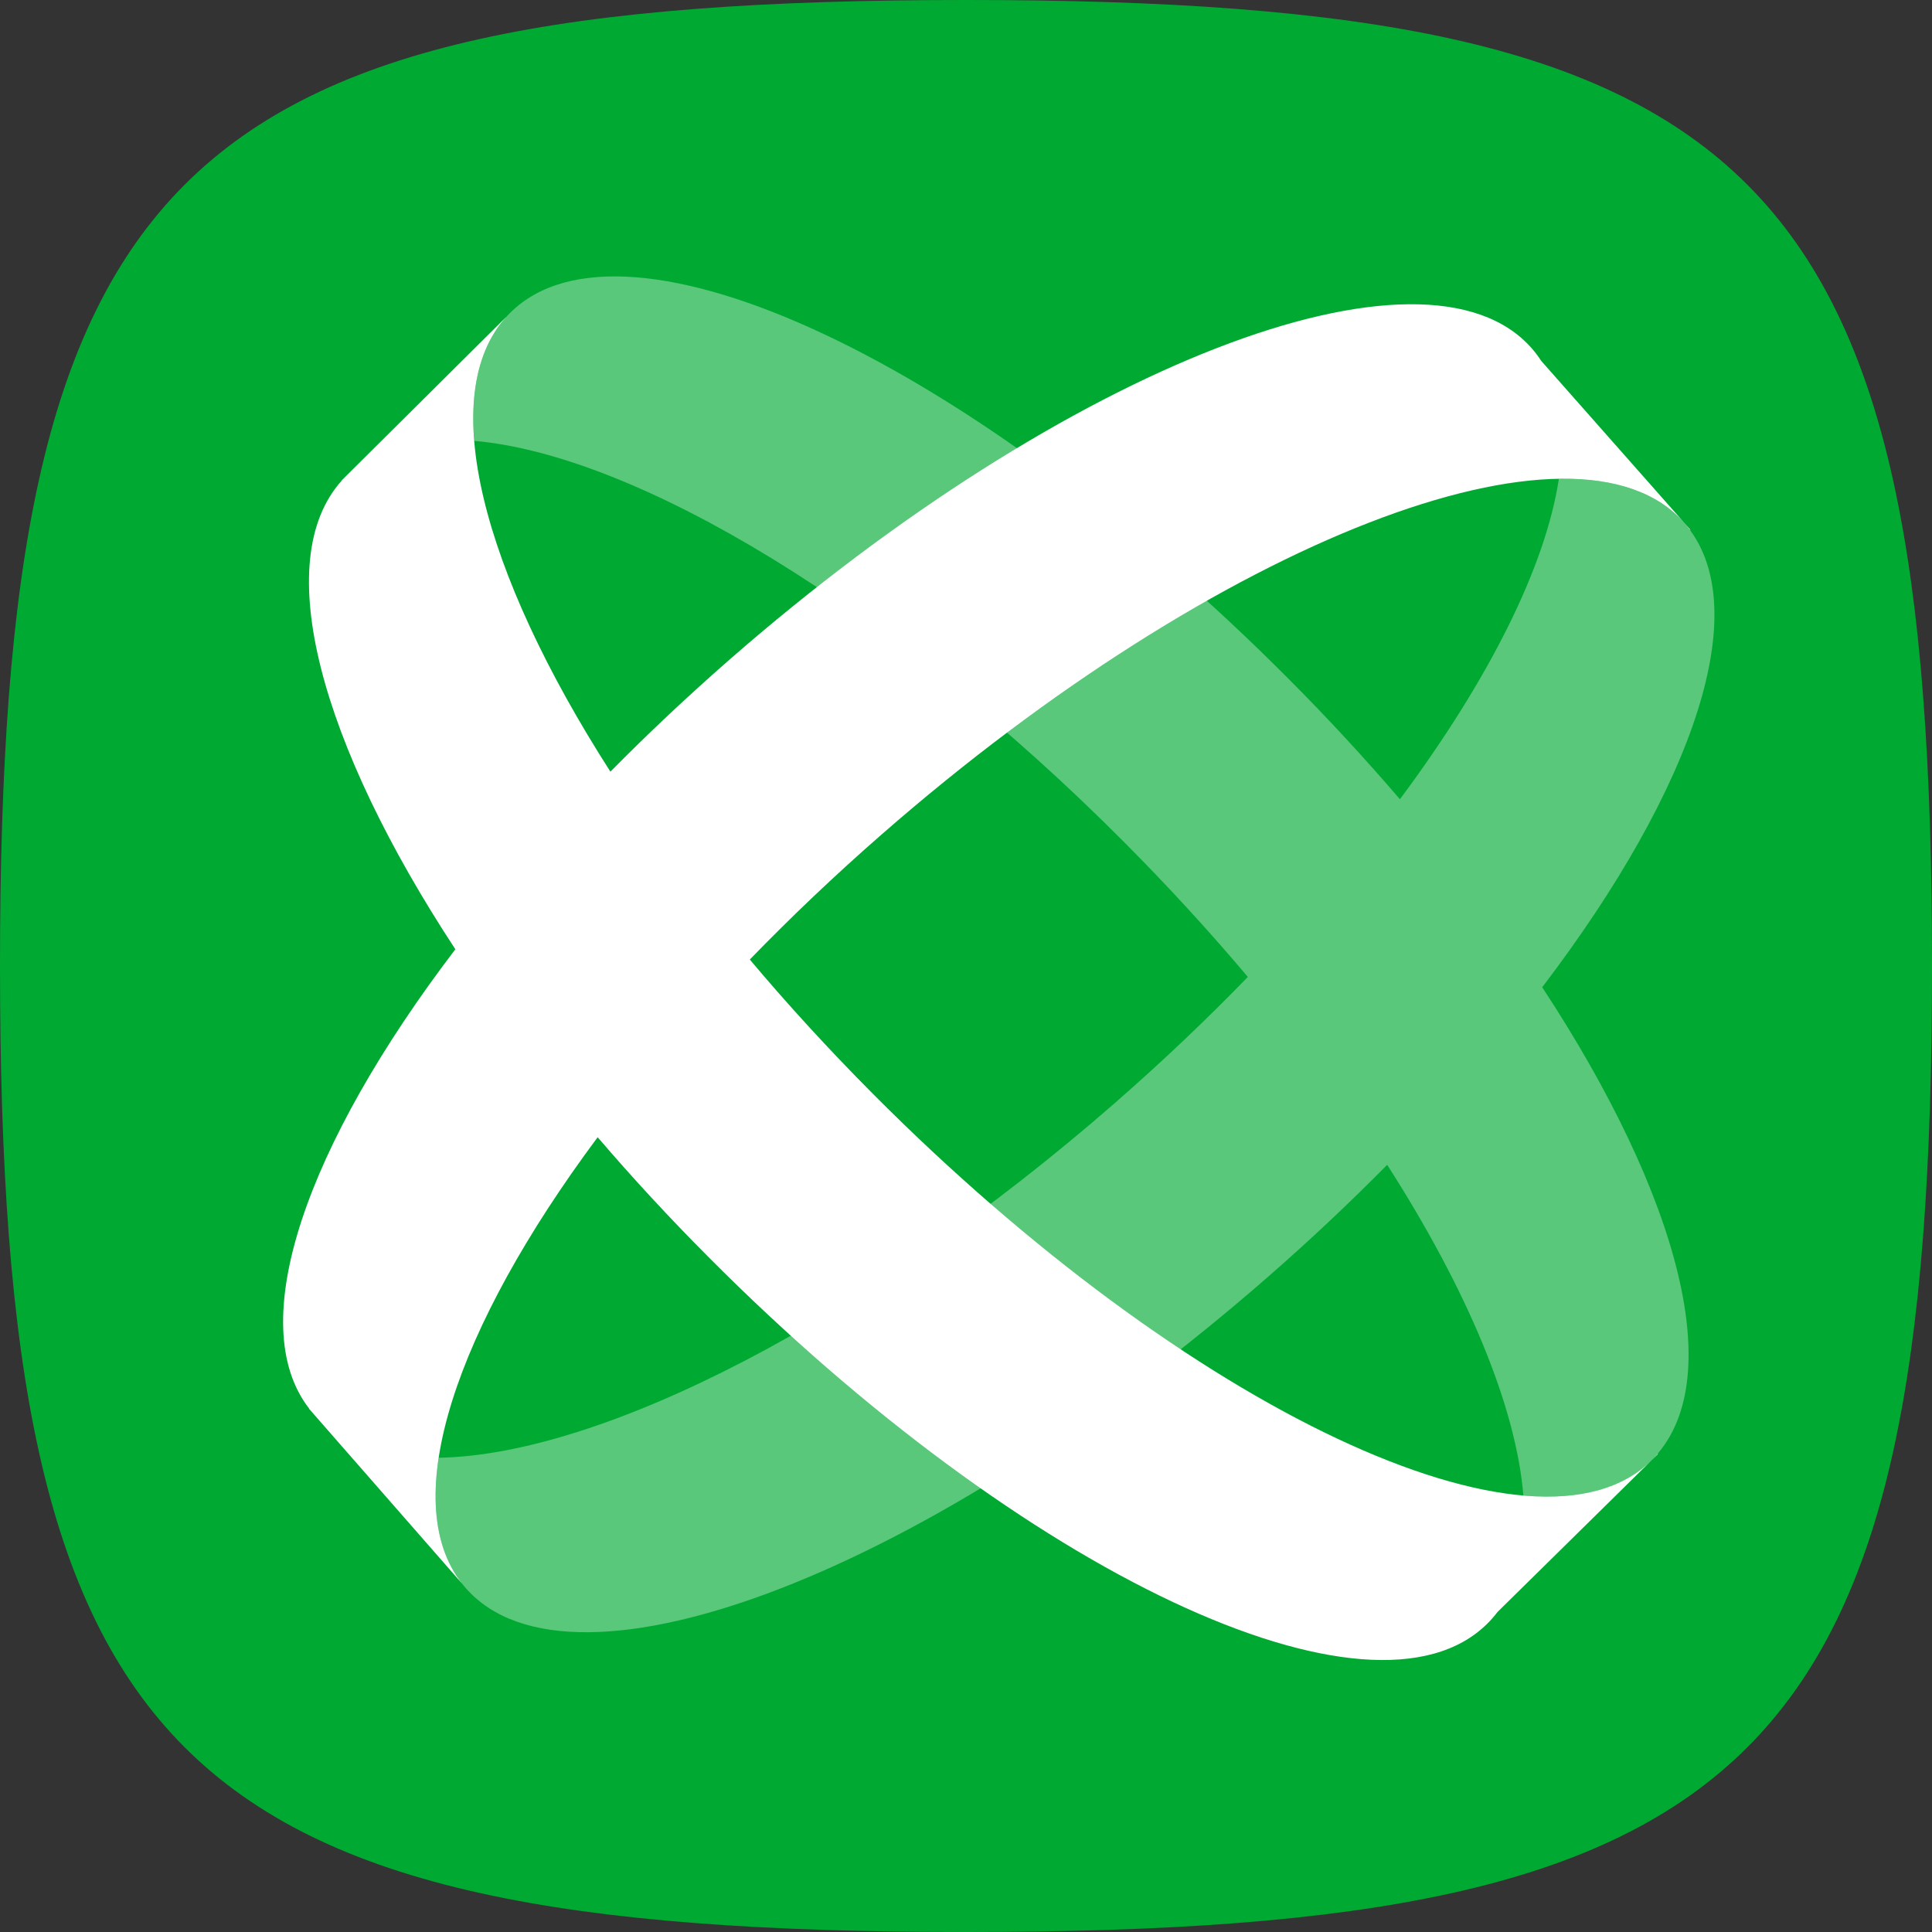
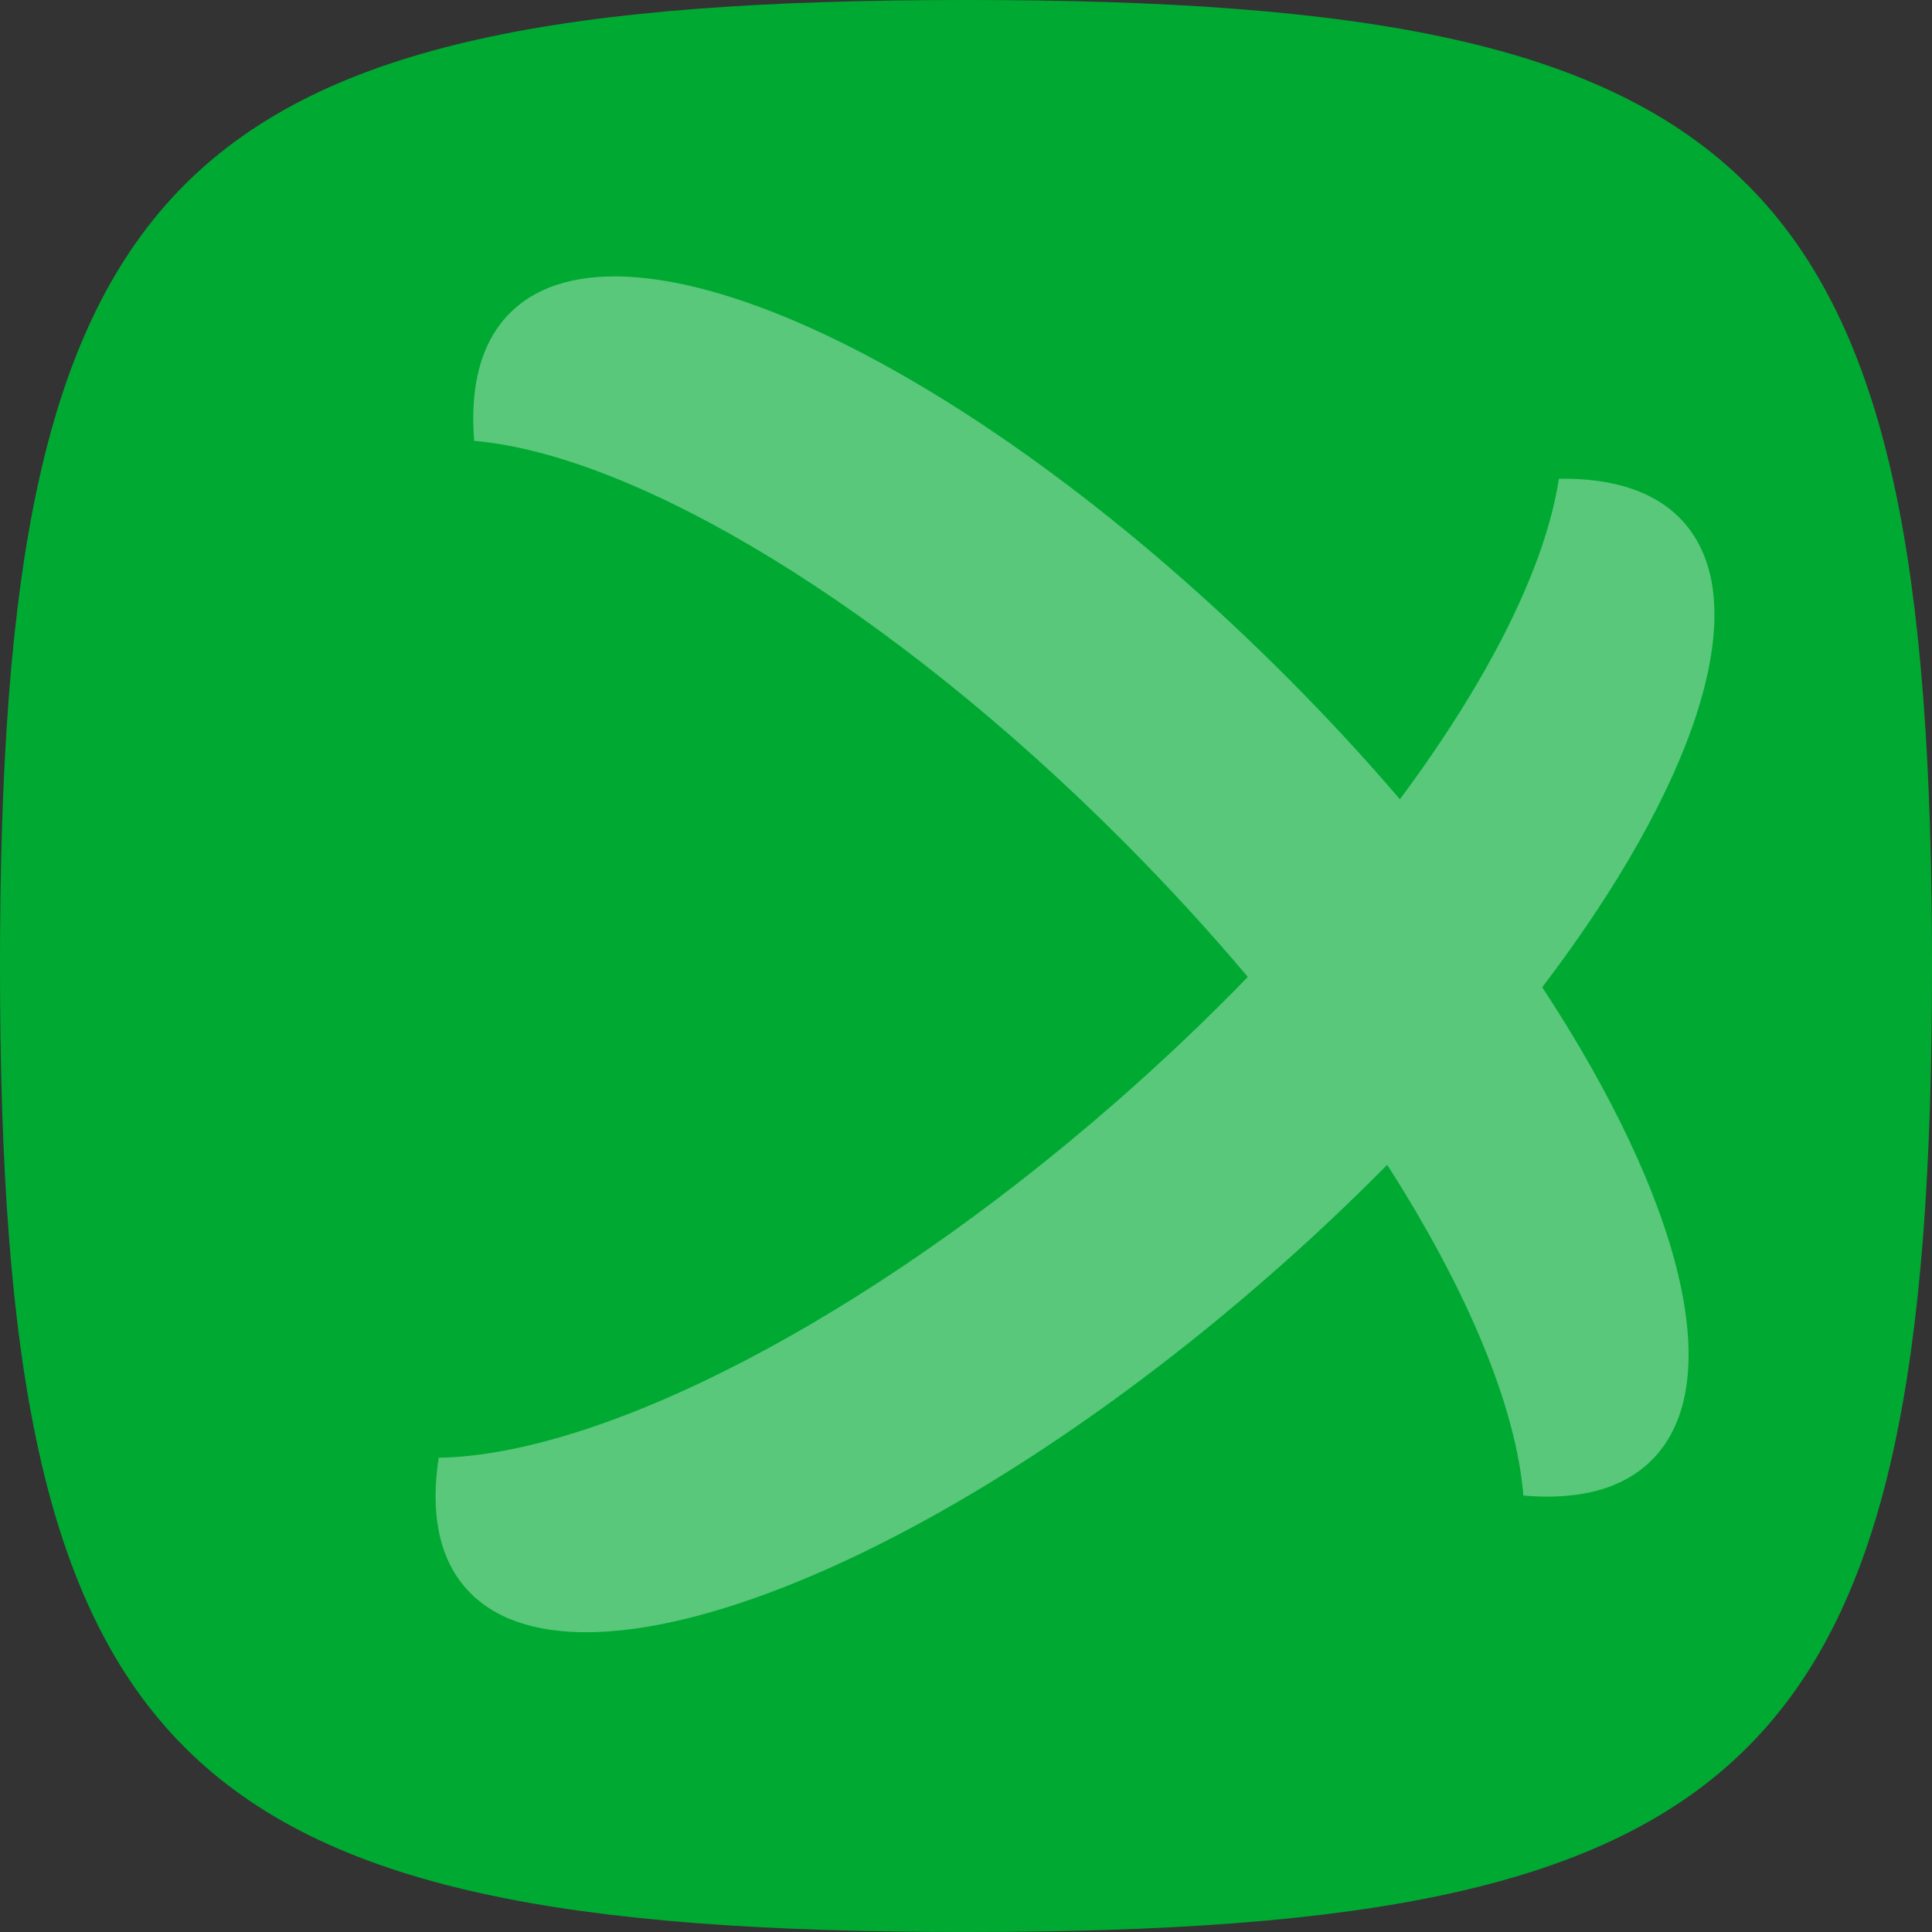
<svg xmlns="http://www.w3.org/2000/svg" width="32" height="32" viewBox="0 0 32 32" fill="none">
  <rect x="0" y="0" width="32" height="32" fill="#333333" stroke="none" />
  <path d="M0 16C0 2.824 2.824 0 16 0C29.176 0 32 2.824 32 16C32 29.176 29.176 32 16 32C2.824 32 0 29.176 0 16Z" fill="#00AA32" />
  <path opacity="0.35" fill-rule="evenodd" clip-rule="evenodd" d="M23.187 13.238C24.667 11.25 25.599 9.383 25.82 7.93C26.732 7.915 27.45 8.149 27.898 8.662C29.096 10.033 28.066 13.04 25.544 16.352C27.829 19.831 28.646 22.903 27.356 24.186C26.873 24.667 26.141 24.851 25.232 24.771C25.112 23.307 24.314 21.38 22.976 19.293C22.361 19.916 21.703 20.536 21.006 21.145C15.432 26.016 9.481 28.325 7.713 26.302C7.264 25.789 7.128 25.047 7.266 24.145C9.95 24.1 14.321 21.891 18.481 18.256C19.261 17.574 19.992 16.879 20.668 16.181C20.042 15.438 19.361 14.694 18.631 13.96C14.735 10.043 10.529 7.535 7.854 7.302C7.78 6.393 7.967 5.662 8.45 5.181C10.355 3.287 16.131 6.005 21.352 11.253C22.005 11.909 22.618 12.574 23.187 13.238Z" fill="white" />
-   <path fill-rule="evenodd" clip-rule="evenodd" d="M5.12 23.335L7.652 26.228C6.577 24.857 7.543 22.001 9.899 18.836C10.468 19.5 11.081 20.165 11.734 20.82C16.954 26.069 22.73 28.787 24.635 26.892C24.696 26.832 24.752 26.767 24.804 26.699L27.465 24.079L27.453 24.082C27.422 24.118 27.39 24.152 27.356 24.186C25.451 26.08 19.675 23.362 14.455 18.114C13.725 17.38 13.044 16.636 12.419 15.893C13.095 15.195 13.825 14.5 14.605 13.819C20.179 8.948 26.13 6.639 27.898 8.662C27.929 8.698 27.959 8.734 27.987 8.772L28 8.776L25.527 5.977C25.481 5.905 25.429 5.837 25.373 5.772C23.605 3.749 17.653 6.058 12.079 10.929C11.383 11.538 10.725 12.158 10.11 12.781C7.979 9.457 7.216 6.538 8.387 5.247L5.657 7.959L5.658 7.963C4.471 9.289 5.301 12.309 7.542 15.723C5.068 18.971 4.03 21.926 5.121 23.331L5.12 23.335Z" fill="white" />
</svg>